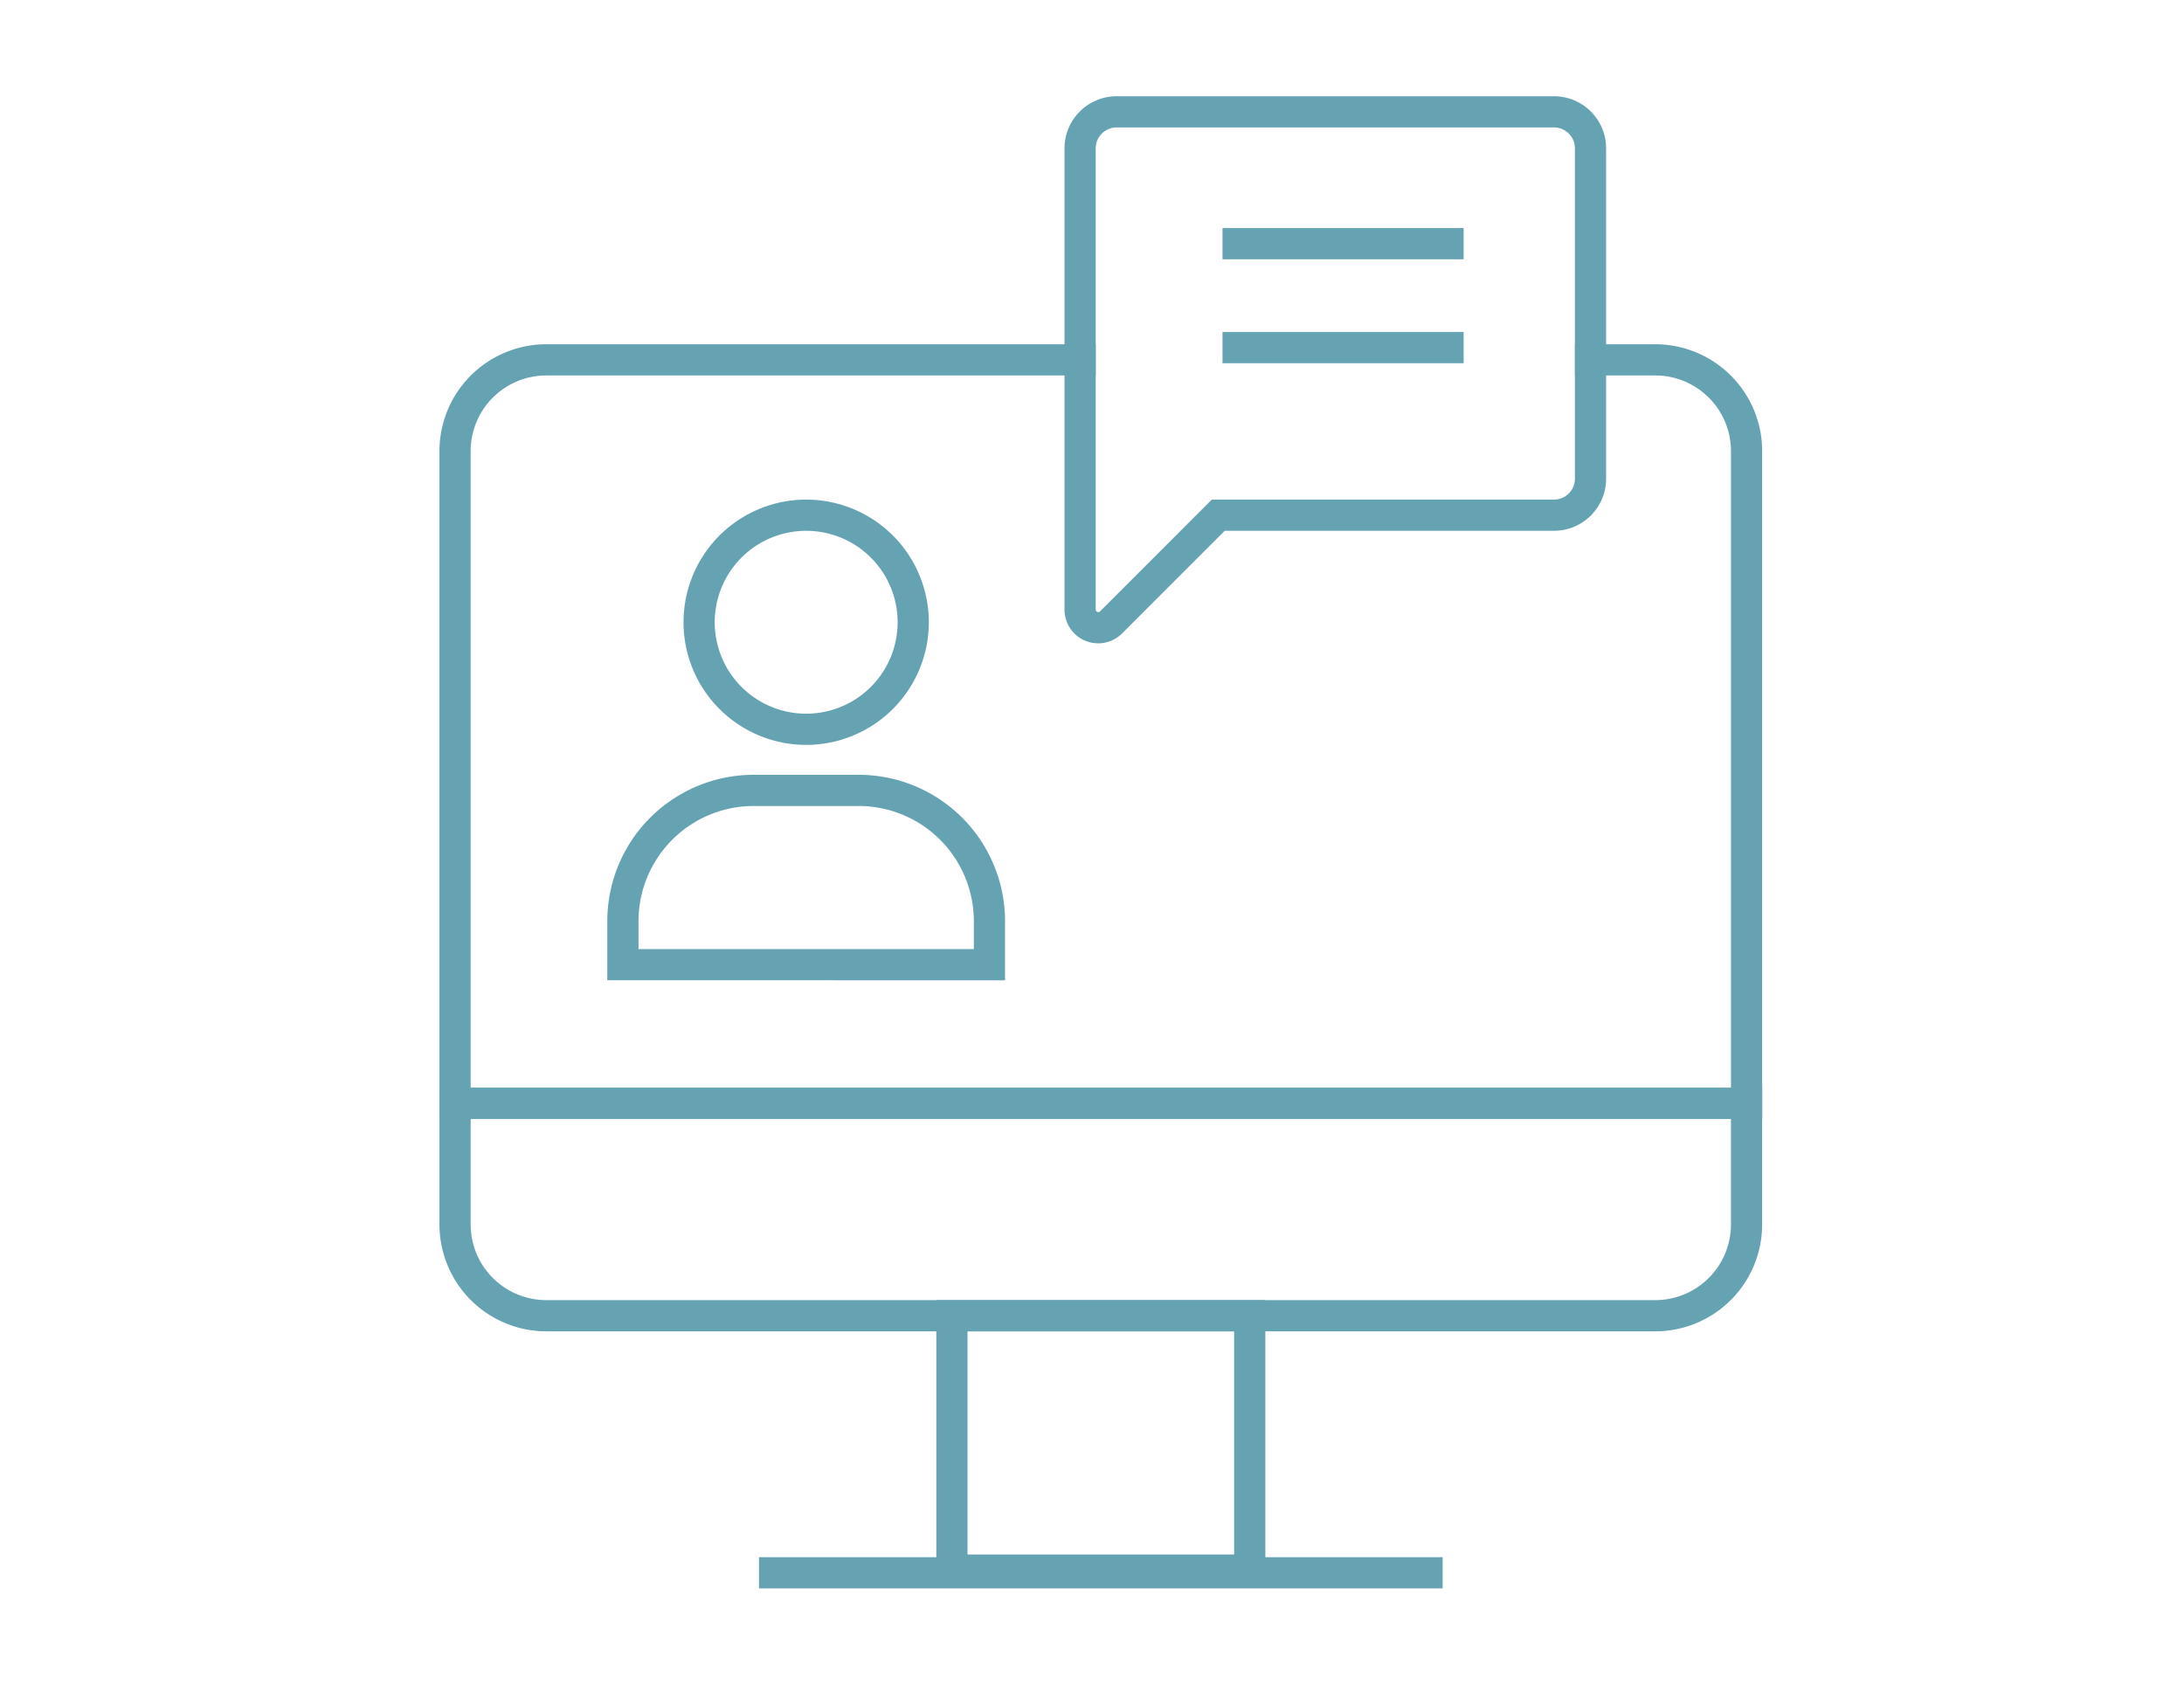
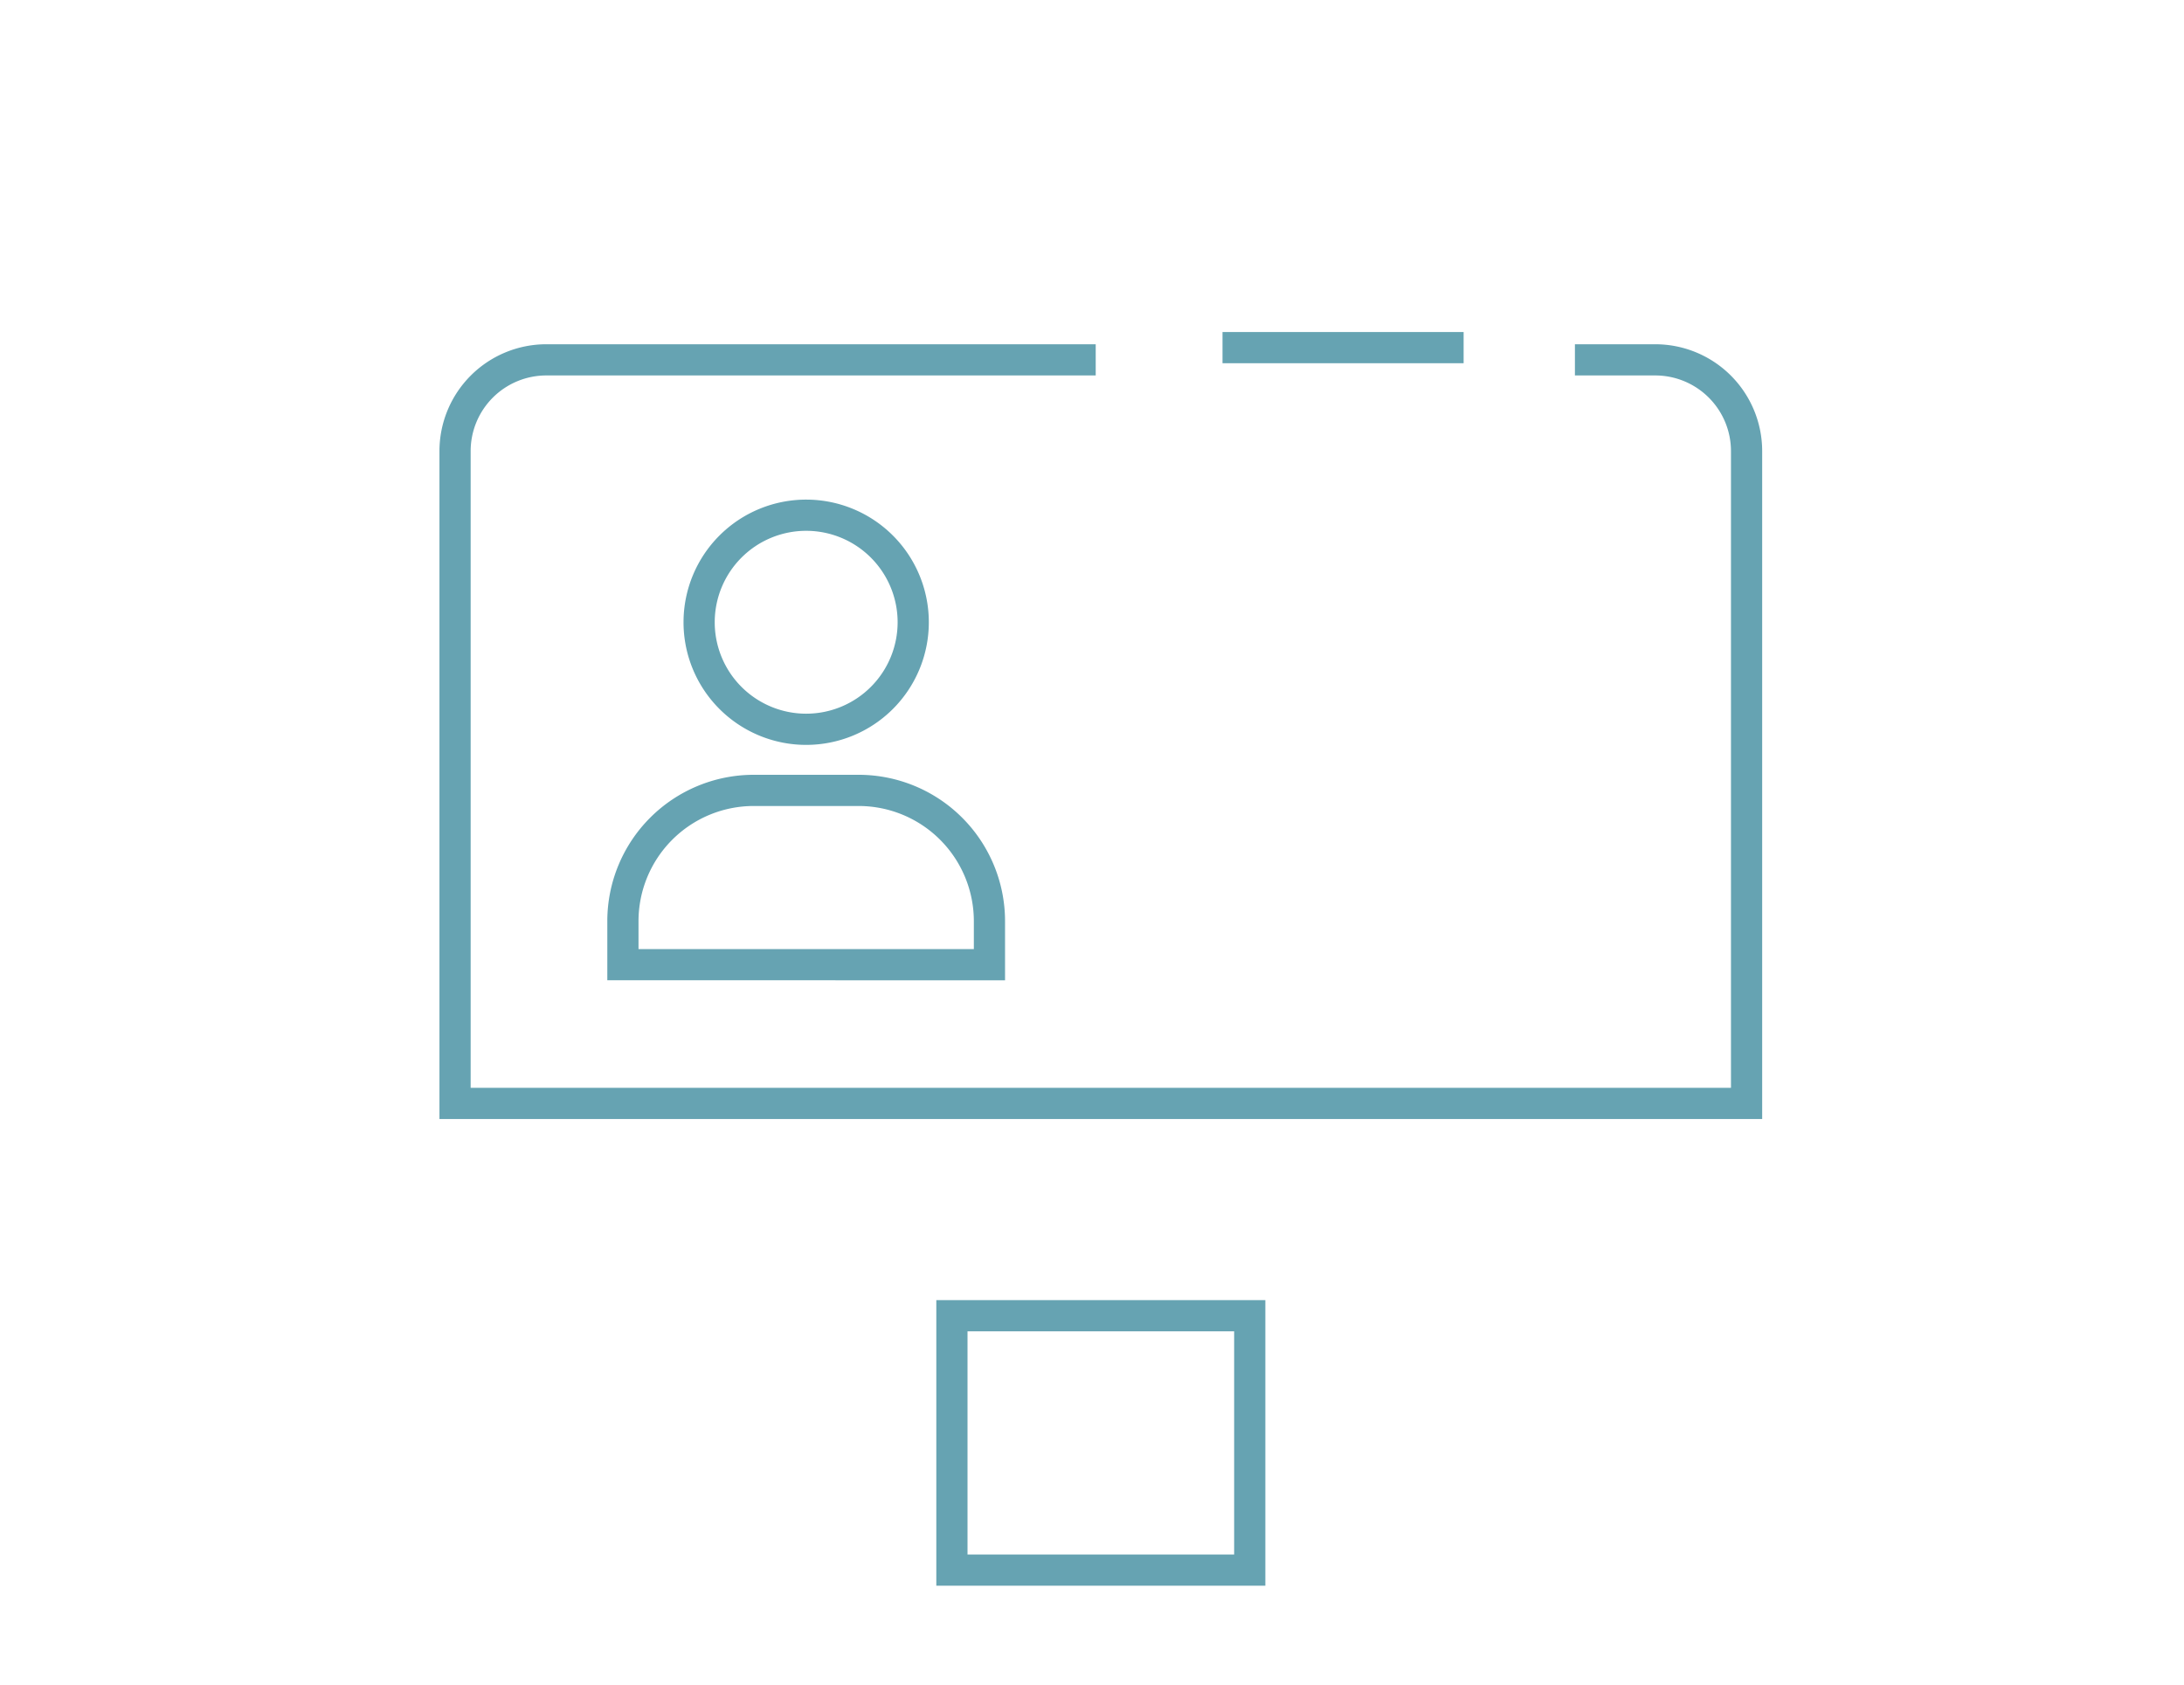
<svg xmlns="http://www.w3.org/2000/svg" width="70" height="54" viewBox="0 0 70 54">
  <defs>
    <clipPath id="clip-path">
      <rect id="Rectangle_821" data-name="Rectangle 821" width="42.564" height="48" fill="none" stroke="#66a3b2" stroke-width="1" />
    </clipPath>
  </defs>
  <g id="Group_1624" data-name="Group 1624" transform="translate(-14021 -1923)">
    <rect id="Rectangle_849" data-name="Rectangle 849" width="70" height="54" transform="translate(14021 1923)" fill="#fff" opacity="0" />
    <g id="Group_1615" data-name="Group 1615" transform="translate(14035 1926)">
-       <line id="Line_20" data-name="Line 20" x2="6.728" transform="translate(25.683 4.811)" fill="none" stroke="#66a3b2" stroke-linecap="square" stroke-miterlimit="150" stroke-width="1" />
      <line id="Line_21" data-name="Line 21" x2="6.728" transform="translate(25.683 8.143)" fill="none" stroke="#66a3b2" stroke-linecap="square" stroke-miterlimit="150" stroke-width="1" />
      <g id="Group_1577" data-name="Group 1577">
        <g id="Group_1576" data-name="Group 1576" clip-path="url(#clip-path)">
-           <line id="Line_22" data-name="Line 22" x2="20.912" transform="translate(10.827 47.415)" fill="none" stroke="#66a3b2" stroke-linecap="square" stroke-miterlimit="150" stroke-width="1" />
-           <path id="Path_14335" data-name="Path 14335" d="M38.968,34.455H3.427A2.926,2.926,0,0,1,.5,31.529V27.648H41.894v3.881A2.926,2.926,0,0,1,38.968,34.455Z" transform="translate(0.085 4.72)" fill="none" stroke="#66a3b2" stroke-linecap="square" stroke-miterlimit="150" stroke-width="1" />
          <rect id="Rectangle_820" data-name="Rectangle 820" width="9.546" height="8.154" transform="translate(16.51 39.175)" fill="none" stroke="#66a3b2" stroke-linecap="square" stroke-miterlimit="150" stroke-width="1" />
          <path id="Path_14336" data-name="Path 14336" d="M20.534,7.29H3.427A2.926,2.926,0,0,0,.5,10.216V31.125H41.895V10.216A2.927,2.927,0,0,0,38.968,7.29H36.893" transform="translate(0.085 1.245)" fill="none" stroke="#66a3b2" stroke-linecap="square" stroke-miterlimit="150" stroke-width="1" />
          <path id="Path_14337" data-name="Path 14337" d="M14.044,14.974a3.431,3.431,0,1,1-3.43-3.43A3.431,3.431,0,0,1,14.044,14.974Z" transform="translate(1.226 1.971)" fill="none" stroke="#66a3b2" stroke-linecap="square" stroke-miterlimit="150" stroke-width="1" />
          <path id="Path_14338" data-name="Path 14338" d="M16.843,24.666V23.271a4.193,4.193,0,0,0-4.192-4.192H9.287a4.193,4.193,0,0,0-4.192,4.192v1.394Z" transform="translate(0.87 3.257)" fill="none" stroke="#66a3b2" stroke-linecap="square" stroke-miterlimit="150" stroke-width="1" />
-           <path id="Path_14339" data-name="Path 14339" d="M32.8.5H18.783a1.171,1.171,0,0,0-1.171,1.171V16.457a.58.58,0,0,0,.99.41l3.438-3.438H32.8a1.17,1.17,0,0,0,1.171-1.171V1.671A1.171,1.171,0,0,0,32.8.5Z" transform="translate(3.007 0.085)" fill="none" stroke="#66a3b2" stroke-linecap="square" stroke-miterlimit="150" stroke-width="1" />
        </g>
      </g>
    </g>
  </g>
</svg>